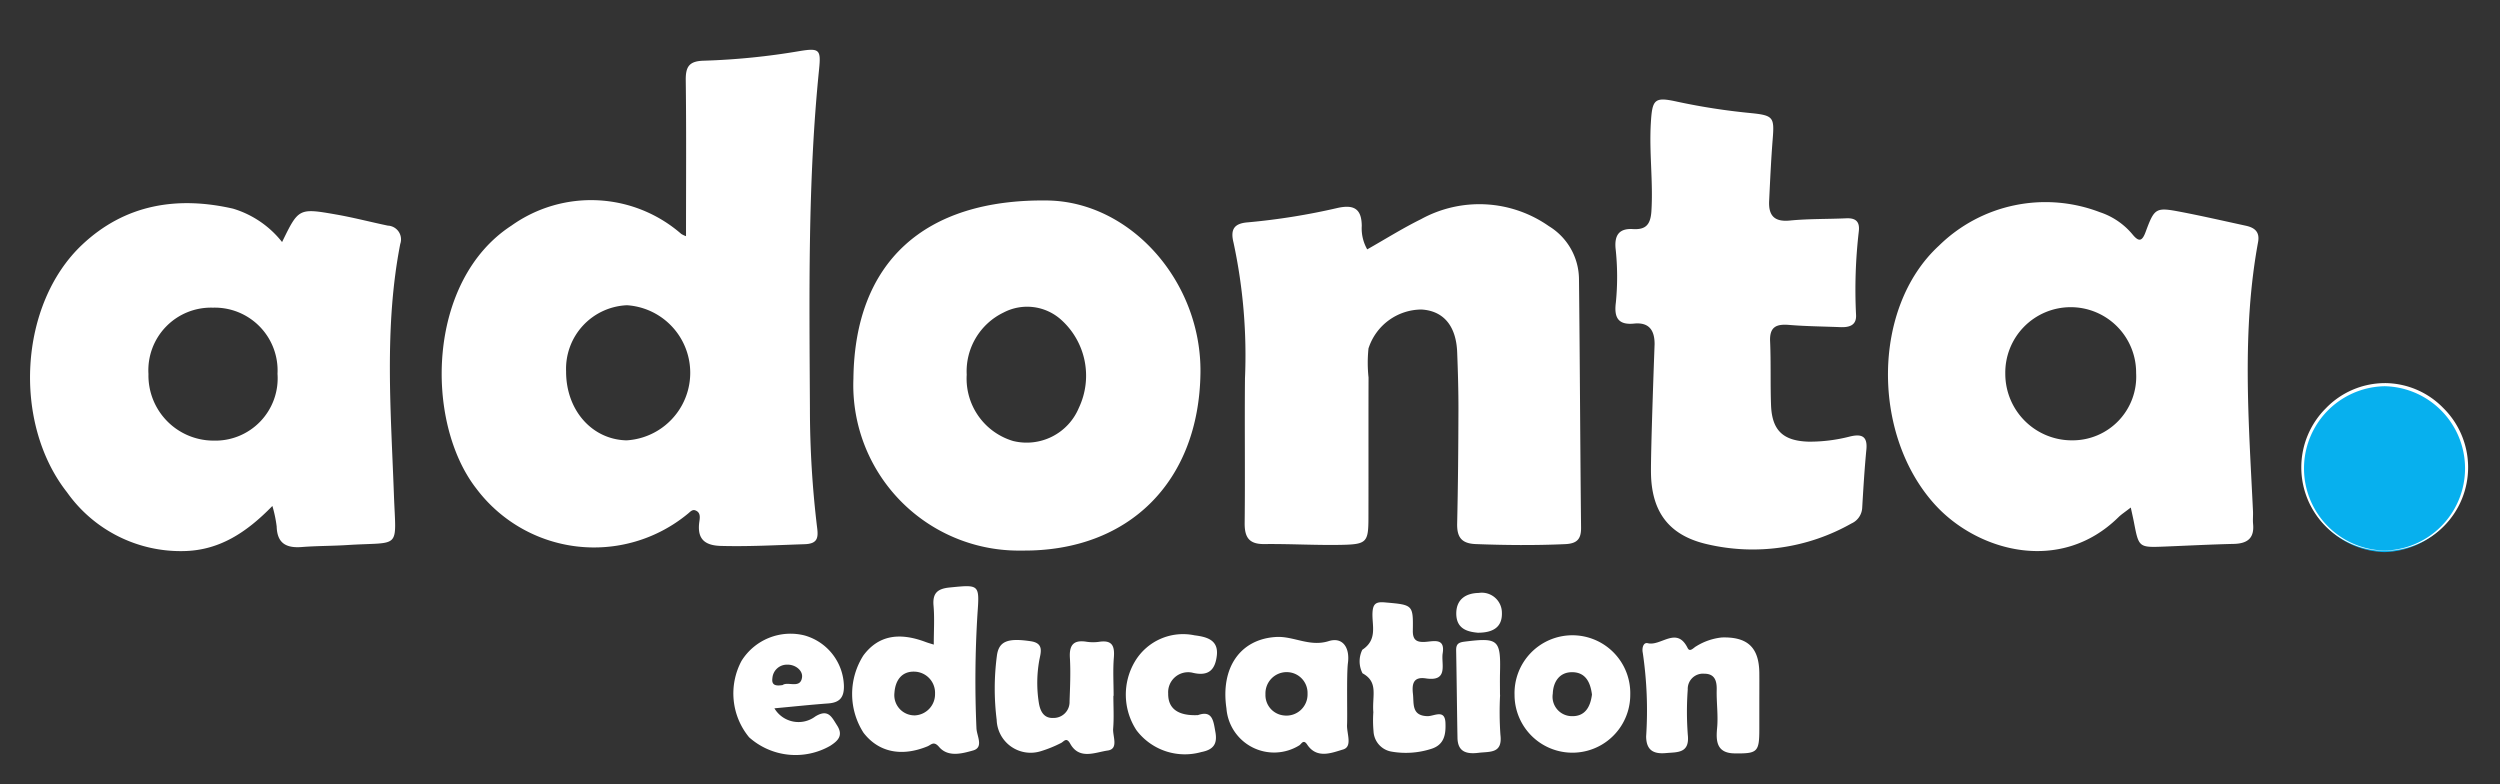
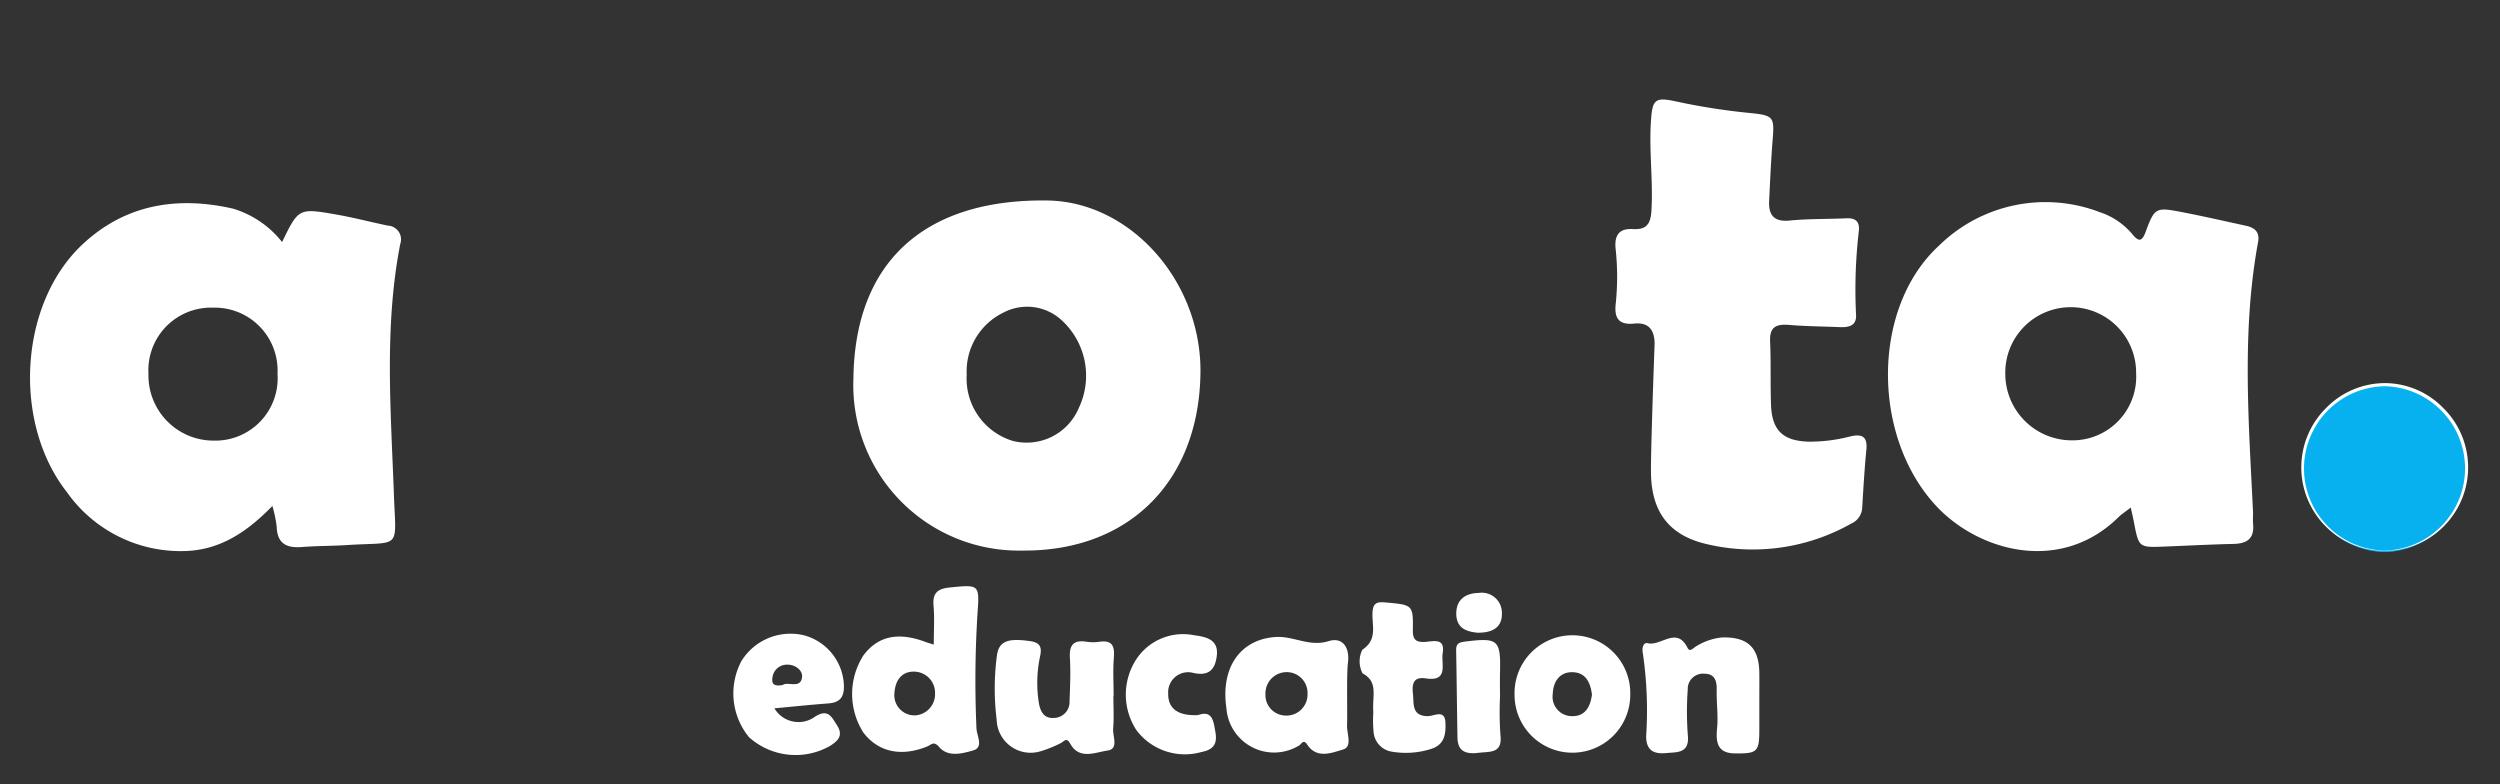
<svg xmlns="http://www.w3.org/2000/svg" id="Layer_1" data-name="Layer 1" width="200.812" height="63" viewBox="0 0 200.812 63">
  <rect x="0" y="0" width="200.812" height="63" fill="#333333" stroke="none" />
  <title>logo-adontasvg</title>
-   <path d="M55.104,18.97c0-4.23.031-8.378-.021-12.524-.014-1.113.285-1.545,1.473-1.571A55.921,55.921,0,0,0,64.27,4.096c1.56-.252,1.681-.09,1.523,1.466-.92,9.056-.782,18.142-.736,27.224a79.863,79.863,0,0,0,.583,9.64c.101.798.006,1.254-1.008,1.287-2.243.073-4.48.199-6.728.138-1.414-.038-1.923-.661-1.723-1.989.054-.361.071-.714-.326-.866-.253-.097-.427.131-.62.284a11.825,11.825,0,0,1-16.965-2.023c-4.159-5.32-4.027-16.7,2.826-21.144a11.02,11.02,0,0,1,13.623.674A1.862,1.862,0,0,0,55.104,18.97Zm-4.727,5.548a5.108,5.108,0,0,0-4.905,5.31c-.013,3.103,2.066,5.478,4.853,5.543a5.437,5.437,0,0,0,.052-10.852Z" style="fill:#fff" />
  <path d="M171.155,40.766c-.469.366-.757.548-.994.782-4.654,4.577-11.228,2.747-14.635-.906-5.186-5.561-5.219-15.908.221-20.909a12.206,12.206,0,0,1,12.916-2.692,5.752,5.752,0,0,1,2.632,1.79c.498.602.764.576,1.048-.191.727-1.964.809-2.008,2.897-1.607,1.723.331,3.434.725,5.149,1.097.702.152,1.143.484.99,1.317-1.321,7.182-.754,14.402-.408,21.617.016.342-.024.687.008,1.026.111,1.154-.47,1.574-1.552,1.599-1.854.043-3.707.141-5.561.214-2.068.081-2.067.079-2.459-1.958C171.345,41.623,171.27,41.304,171.155,40.766Zm.429-10.791a5.255,5.255,0,1,0-10.509.046,5.345,5.345,0,0,0,5.401,5.349A5.11,5.11,0,0,0,171.584,29.975Z" style="fill:#fff" />
  <path d="M21.879,40.642C19.786,42.79,17.617,44.2,14.797,44.265A11.186,11.186,0,0,1,5.379,39.538c-4.386-5.58-3.85-15.111,1.225-19.886,3.445-3.241,7.627-3.917,12.123-2.89a7.925,7.925,0,0,1,3.931,2.68c1.325-2.718,1.329-2.74,4.356-2.21,1.391.243,2.761.604,4.144.892a1.106,1.106,0,0,1,.991,1.473c-1.299,6.684-.75,13.412-.508,20.137.163,4.503.632,3.769-3.751,4.047-1.216.077-2.439.064-3.653.159C23,44.036,22.26,43.65,22.224,42.288A10.27,10.27,0,0,0,21.879,40.642Zm.411-10.608a5.047,5.047,0,0,0-5.19-5.321,5.029,5.029,0,0,0-5.175,5.328,5.232,5.232,0,0,0,5.227,5.351A5.006,5.006,0,0,0,22.291,30.034Z" style="fill:#fff" />
-   <path d="M109.822,20.031c1.442-.816,2.841-1.696,4.315-2.423a9.725,9.725,0,0,1,10.277.558,5.024,5.024,0,0,1,2.418,4.286c.073,6.644.097,13.289.167,19.934.01.939-.345,1.28-1.284,1.322-2.394.107-4.782.087-7.175-.005-1.153-.044-1.519-.563-1.494-1.654.07-3.026.094-6.054.103-9.081.004-1.562-.041-3.124-.102-4.685-.084-2.116-1.106-3.315-2.862-3.421a4.496,4.496,0,0,0-4.262,3.13,11.167,11.167,0,0,0,.005,2.334c-.011,3.764.002,7.527-.008,11.291-.005,1.907-.14,2.103-2.066,2.146-2.098.047-4.2-.085-6.299-.061-1.237.014-1.591-.55-1.578-1.707.044-3.861-.011-7.723.025-11.584a43.069,43.069,0,0,0-.918-10.916c-.265-1.063.033-1.548,1.142-1.635a52.928,52.928,0,0,0,7.221-1.158c1.302-.286,1.925.066,1.936,1.441A3.396,3.396,0,0,0,109.822,20.031Z" style="fill:#fff" />
  <path d="M68.551,30.395c.111-9.325,5.672-14.425,15.58-14.291,6.686.091,12.391,6.517,12.296,13.85-.113,8.735-5.761,14.356-14.339,14.27A13.292,13.292,0,0,1,68.551,30.395Zm9.1-.295a5.227,5.227,0,0,0,3.72,5.321,4.543,4.543,0,0,0,5.287-2.658,6.034,6.034,0,0,0-1.413-7.07,4.083,4.083,0,0,0-4.639-.587A5.243,5.243,0,0,0,77.651,30.1Z" style="fill:#fff" />
  <path d="M132.616,38.061c.063,3.092,1.473,4.955,4.503,5.651a16.063,16.063,0,0,0,11.6-1.666,1.457,1.457,0,0,0,.862-1.259c.091-1.559.185-3.119.335-4.673.103-1.072-.368-1.275-1.299-1.057a12.948,12.948,0,0,1-3.332.42c-2.038-.058-2.95-.882-3.026-2.927-.064-1.708,0-3.421-.076-5.129-.052-1.169.501-1.407,1.524-1.322,1.36.113,2.728.122,4.093.178.707.029,1.334-.111,1.287-.986a40.51,40.51,0,0,1,.223-6.725c.087-.769-.255-1.066-1.011-1.031-1.511.07-3.03.032-4.532.18-1.27.125-1.717-.426-1.661-1.576.08-1.657.154-3.314.286-4.967.139-1.744.062-1.902-1.733-2.086a51.72,51.72,0,0,1-5.925-.915c-1.856-.411-2.021-.213-2.134,1.772-.132,2.341.196,4.672.049,7.018-.069,1.106-.473,1.502-1.488,1.44-1.105-.067-1.478.492-1.393,1.528a20.925,20.925,0,0,1,.024,4.384c-.147,1.147.148,1.812,1.462,1.679,1.215-.123,1.661.546,1.651,1.678C132.904,27.669,132.581,36.355,132.616,38.061Z" style="fill:#fff" />
  <path d="M191.554,44.348a6.724,6.724,0,0,1-4.647-11.459,6.409,6.409,0,0,1,9.241-.046,6.738,6.738,0,0,1-4.578,11.504Z" style="fill:#07b0ee" />
  <path d="M191.554,31.023h.006a6.602,6.602,0,0,1,.01,13.2h-.015a6.601,6.601,0,0,1,0-13.2m.006-.25h-.006a6.606,6.606,0,0,0-4.737,2.028,6.7,6.7,0,1,0,9.419-.047,6.581,6.581,0,0,0-4.676-1.982Z" style="fill:#fff" />
  <path d="M75.005,51.778c0-1.108.069-2.125-.019-3.128-.09-1.022.336-1.365,1.295-1.46,2.369-.236,2.409-.265,2.237,2.077a86.973,86.973,0,0,0-.085,9.223c.02.619.61,1.544-.272,1.792-.86.242-2.003.567-2.73-.284-.431-.504-.625-.175-.928-.05-2.095.862-3.94.473-5.143-1.092a5.76,5.76,0,0,1-.004-6.215c1.165-1.554,2.792-1.902,4.997-1.072C74.526,51.635,74.706,51.683,75.005,51.778Zm.101,3.964a1.699,1.699,0,0,0-1.644-1.792c-1.046-.038-1.553.721-1.617,1.71a1.622,1.622,0,0,0,1.666,1.802A1.701,1.701,0,0,0,75.107,55.742Z" style="fill:#fff" />
  <path d="M108.202,58.217c-.037.693.459,1.756-.318,1.985-.885.26-2.102.789-2.885-.394-.314-.475-.469-.022-.644.069a3.839,3.839,0,0,1-5.841-2.975c-.486-3.28,1.118-5.572,3.991-5.737,1.414-.081,2.683.817,4.223.332,1.097-.345,1.713.484,1.544,1.761C108.153,54.167,108.241,57.489,108.202,58.217Zm-5.103-.752a1.696,1.696,0,0,0,1.929-1.741,1.672,1.672,0,0,0-1.633-1.735,1.704,1.704,0,0,0-1.747,1.771A1.641,1.641,0,0,0,103.099,57.465Z" style="fill:#fff" />
  <path d="M141.317,56.536q0,1.025,0,2.05c-.001,1.833-.158,1.954-1.997,1.929-1.481-.019-1.484-1.065-1.393-2.038.096-1.032-.058-2.044-.033-3.065.017-.714-.149-1.298-1.004-1.297a1.222,1.222,0,0,0-1.322,1.27,24.605,24.605,0,0,0,.006,3.658c.156,1.49-.863,1.365-1.749,1.447-.951.087-1.59-.178-1.599-1.337a31.743,31.743,0,0,0-.27-6.713c-.078-.354.027-.868.405-.774,1.052.261,2.322-1.392,3.197.385.184.373.482-.035.7-.145a4.835,4.835,0,0,1,2.049-.702c2.055-.06,2.984.79,3.01,2.84C141.325,54.876,141.317,55.706,141.317,56.536Z" style="fill:#fff" />
  <path d="M89.432,55.892c0,.878.054,1.762-.018,2.634-.051.617.469,1.633-.445,1.761-.982.138-2.271.771-3.004-.55-.321-.578-.512-.145-.766-.042a9.792,9.792,0,0,1-1.617.651A2.728,2.728,0,0,1,80.058,57.82a20.238,20.238,0,0,1,.012-5.109c.145-1.205.854-1.484,2.73-1.203,1.112.166.777.959.672,1.575a10.282,10.282,0,0,0-.031,3.349c.107.679.392,1.281,1.177,1.237a1.278,1.278,0,0,0,1.294-1.325c.041-1.171.095-2.346.027-3.513-.061-1.044.311-1.448,1.345-1.282a3.438,3.438,0,0,0,1.023.001c1.038-.151,1.238.348,1.163,1.271-.083,1.018-.019,2.047-.019,3.072Z" style="fill:#fff" />
-   <path d="M130.95,55.8a4.647,4.647,0,1,1-9.294.026A4.649,4.649,0,1,1,130.95,55.8Zm-3.076-.008c-.117-.928-.475-1.767-1.54-1.798s-1.575.772-1.607,1.727a1.557,1.557,0,0,0,1.515,1.804C127.315,57.56,127.748,56.788,127.874,55.791Z" style="fill:#fff" />
+   <path d="M130.95,55.8a4.647,4.647,0,1,1-9.294.026A4.649,4.649,0,1,1,130.95,55.8m-3.076-.008c-.117-.928-.475-1.767-1.54-1.798s-1.575.772-1.607,1.727a1.557,1.557,0,0,0,1.515,1.804C127.315,57.56,127.748,56.788,127.874,55.791Z" style="fill:#fff" />
  <path d="M62.204,56.895a2.25,2.25,0,0,0,3.287.653c1.046-.638,1.317.054,1.742.713.522.809.092,1.239-.55,1.649a5.604,5.604,0,0,1-6.51-.686A5.536,5.536,0,0,1,59.566,53.08a4.636,4.636,0,0,1,5.06-2.038,4.334,4.334,0,0,1,3.162,4.081c.011.943-.385,1.317-1.271,1.381C65.169,56.602,63.824,56.746,62.204,56.895Zm.665-1.87c.409-.312,1.431.334,1.555-.62.072-.554-.543-1.039-1.2-1.016a1.164,1.164,0,0,0-1.18,1.073C61.959,55.031,62.288,55.122,62.869,55.026Z" style="fill:#fff" />
  <path d="M110.313,57.212c-.109-1.336.434-2.418-.869-3.13a2.101,2.101,0,0,1-.016-1.89c1.24-.816.77-1.948.817-2.97.033-.721.277-.898.986-.835,2.26.2,2.288.172,2.254,2.273-.012.742.301.936.963.901.682-.036,1.645-.363,1.435.916-.137.839.505,2.299-1.353,2.015-1.034-.158-1.121.484-1.035,1.247.087.783-.128,1.753,1.165,1.786.526.013,1.4-.595,1.446.533.036.875-.06,1.772-1.165,2.102a6.654,6.654,0,0,1-3.172.212,1.734,1.734,0,0,1-1.44-1.631A9.486,9.486,0,0,1,110.313,57.212Z" style="fill:#fff" />
  <path d="M96.228,57.441c1.187-.426,1.245.526,1.396,1.341.166.898-.082,1.427-1.118,1.623a4.869,4.869,0,0,1-5.217-1.746,5.212,5.212,0,0,1-.123-5.533,4.498,4.498,0,0,1,4.779-2.095c.93.12,1.947.338,1.796,1.628-.132,1.133-.649,1.706-1.99,1.368a1.606,1.606,0,0,0-1.917,1.673C93.815,56.912,94.609,57.514,96.228,57.441Z" style="fill:#fff" />
  <path d="M120.496,55.81a26.427,26.427,0,0,0,.025,3.215c.188,1.524-.85,1.333-1.748,1.444-.95.117-1.68-.051-1.701-1.202-.043-2.34-.062-4.68-.107-7.02-.01-.488.162-.642.663-.705,2.72-.342,2.927-.175,2.86,2.512-.014.585-.002,1.171-.002,1.756Z" style="fill:#fff" />
  <path d="M118.699,50.823c-.833-.076-1.721-.312-1.724-1.538-.003-1.163.793-1.638,1.798-1.657a1.614,1.614,0,0,1,1.867,1.597C120.675,50.381,119.926,50.826,118.699,50.823Z" style="fill:#fff" />
</svg>